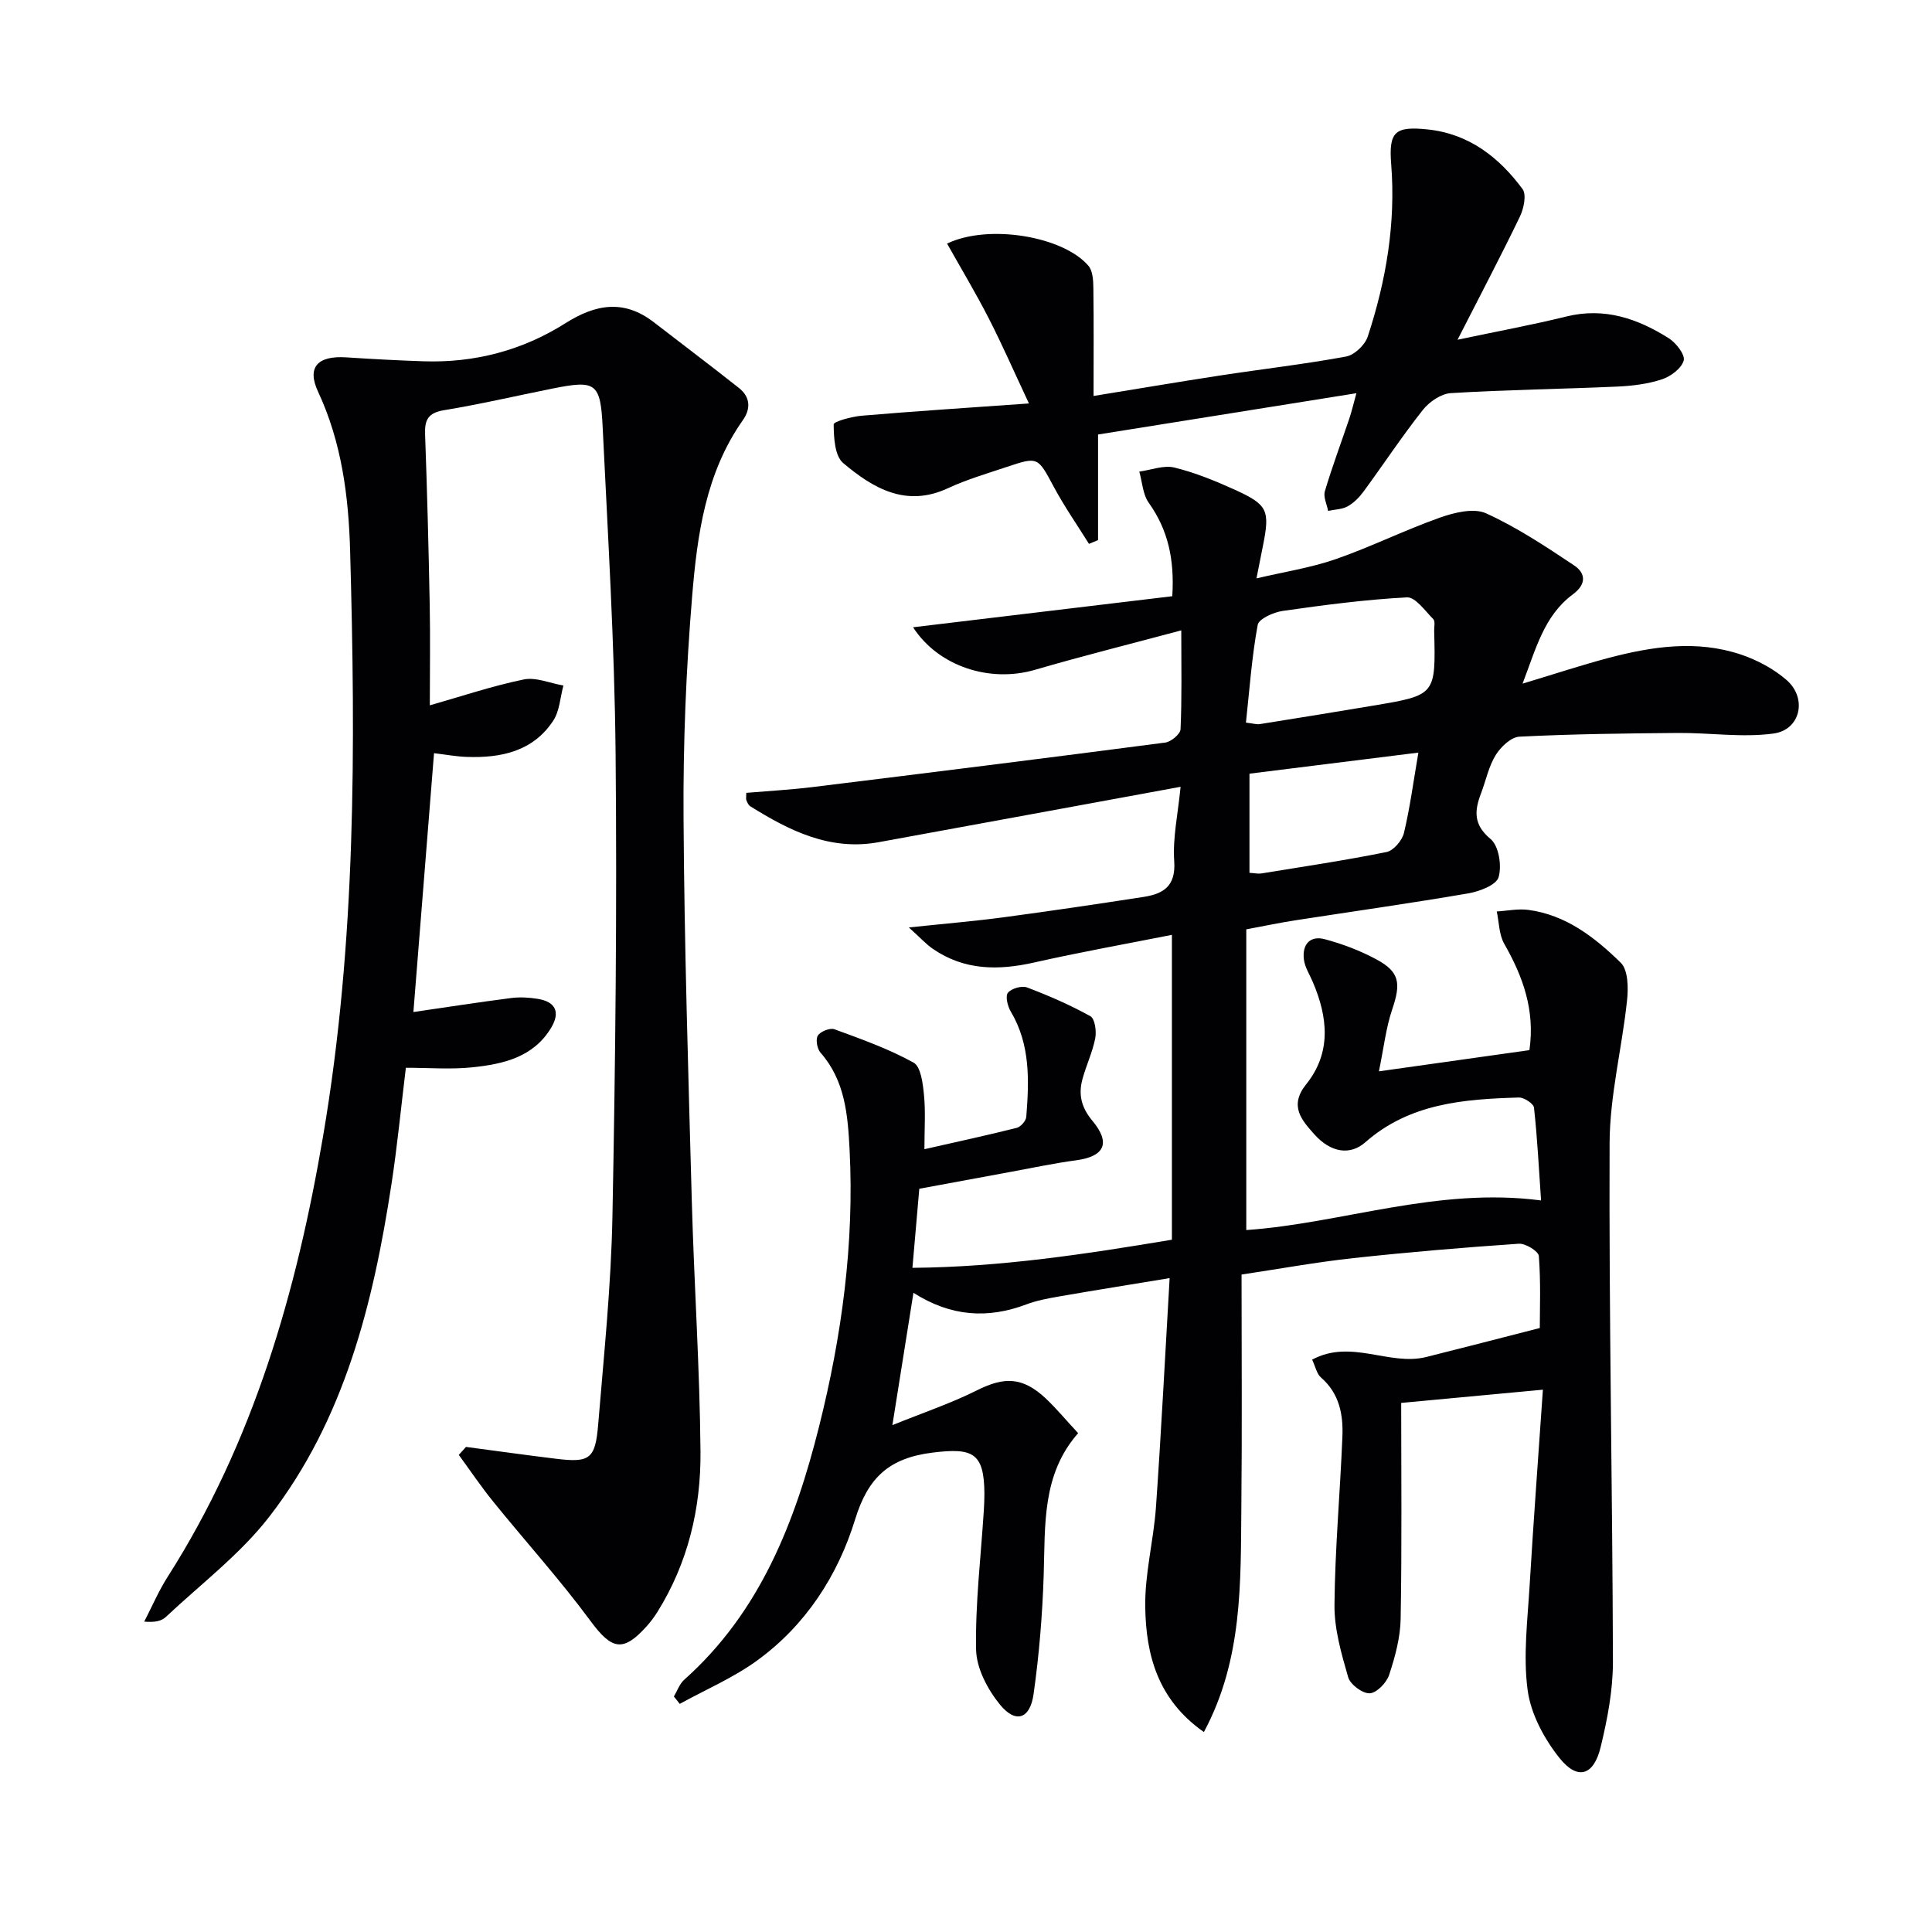
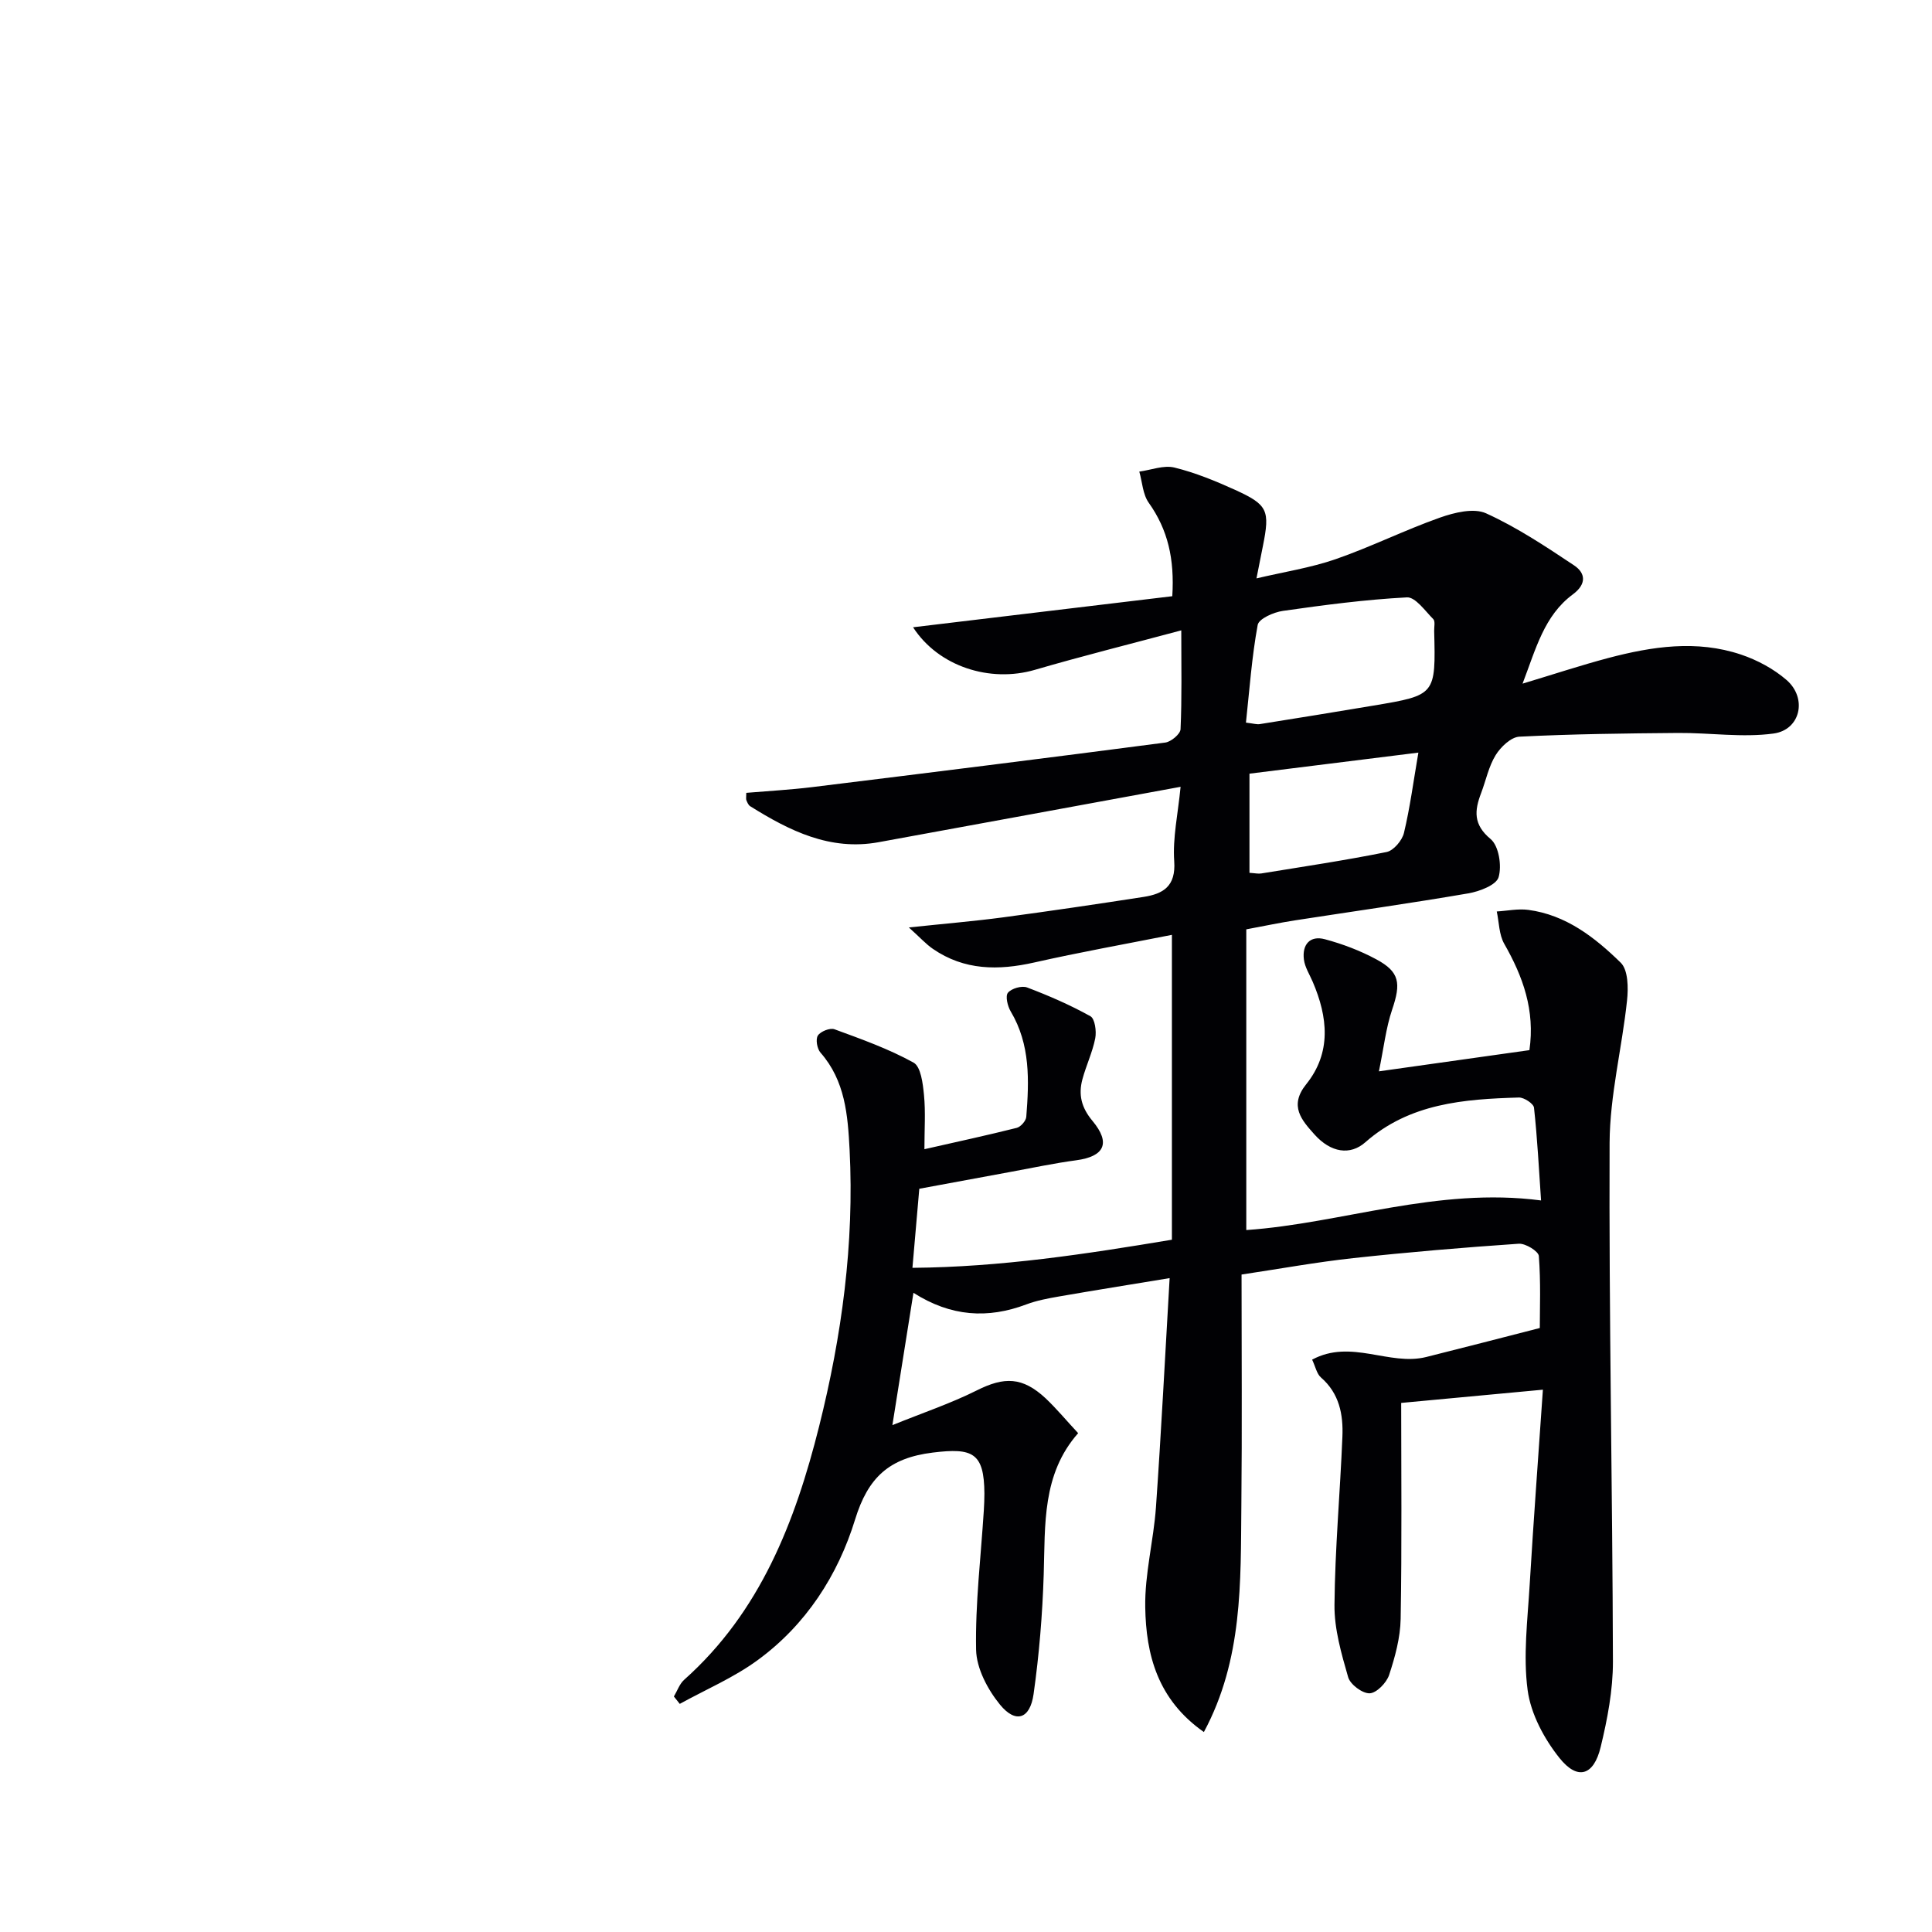
<svg xmlns="http://www.w3.org/2000/svg" enable-background="new 0 0 400 400" viewBox="0 0 400 400">
  <g fill="#010104">
    <path d="m223.22 296.72c-7.5 8.5-6.81 18.92-7.13 29.24-.26 8.28-.94 16.59-2.1 24.79-.73 5.17-3.71 6.14-6.95 2.18-2.55-3.12-4.87-7.5-4.95-11.37-.18-9.6.99-19.22 1.6-28.84.07-1.16.12-2.33.12-3.5-.05-8.49-2.45-9.49-10.69-8.48-9.07 1.12-13.41 5.18-16.08 13.85-3.56 11.57-10.18 21.82-20.17 29.12-4.94 3.62-10.73 6.08-16.13 9.06-.41-.51-.81-1.02-1.22-1.53.7-1.16 1.16-2.59 2.12-3.45 15.78-14.05 23-32.75 27.94-52.44 4.7-18.75 7.31-37.87 6.32-57.3-.37-7.16-.91-14.3-6.03-20.12-.7-.8-1.04-2.76-.54-3.53.56-.86 2.51-1.64 3.44-1.3 5.57 2.04 11.21 4.05 16.37 6.9 1.52.84 1.93 4.34 2.16 6.69.35 3.55.09 7.16.09 11.24 6.97-1.58 13.07-2.9 19.12-4.42.82-.21 1.91-1.45 1.97-2.28.59-7.49.87-14.96-3.22-21.82-.65-1.09-1.15-3.18-.58-3.87.74-.9 2.87-1.51 3.96-1.1 4.49 1.7 8.93 3.63 13.12 5.96.93.52 1.28 3.1 1 4.56-.57 2.9-1.89 5.64-2.66 8.5-.85 3.17-.23 5.83 2.08 8.6 3.87 4.64 2.45 7.39-3.4 8.17-4.44.59-8.83 1.53-13.24 2.34-6.29 1.15-12.57 2.32-19.21 3.55-.42 4.79-.89 10.2-1.42 16.37 18.27-.15 35.87-2.84 53.72-5.82 0-20.93 0-41.69 0-63.12-9.7 1.92-19.14 3.61-28.49 5.72-7.44 1.68-14.49 1.66-21-2.82-1.43-.98-2.61-2.31-4.97-4.43 7.45-.79 13.49-1.29 19.5-2.09 9.71-1.3 19.4-2.73 29.08-4.23 4.07-.63 6.72-2.19 6.36-7.38-.34-4.84.77-9.77 1.32-15.42-21.21 3.89-41.86 7.7-62.53 11.47-10.05 1.83-18.45-2.37-26.58-7.45-.38-.24-.6-.79-.79-1.24-.11-.27-.02-.63-.02-1.53 4.5-.38 9.07-.63 13.6-1.18 24.39-3 48.77-6.04 73.14-9.23 1.21-.16 3.12-1.76 3.17-2.76.29-6.45.15-12.93.15-20.47-10.59 2.84-20.5 5.31-30.3 8.17-9.31 2.72-19.97-.68-25.23-8.81 17.96-2.15 35.74-4.28 53.67-6.43.48-7.74-.92-13.78-4.87-19.34-1.24-1.74-1.34-4.28-1.96-6.46 2.44-.33 5.05-1.38 7.27-.84 4.32 1.06 8.53 2.79 12.6 4.64 6.75 3.07 7.2 4.24 5.72 11.61-.39 1.93-.77 3.87-1.33 6.7 5.71-1.35 11.22-2.19 16.39-3.98 7.32-2.54 14.31-6.03 21.61-8.61 2.98-1.05 6.98-2.04 9.54-.88 6.39 2.9 12.34 6.86 18.21 10.77 2.4 1.6 2.63 3.87-.24 6-5.96 4.41-7.65 11.26-10.42 18.49 6.51-1.96 12.07-3.8 17.72-5.3 9.09-2.4 18.33-3.8 27.5-.72 3.37 1.13 6.76 2.95 9.44 5.27 4.33 3.76 2.9 10.32-2.7 11.08-6.46.88-13.16-.17-19.75-.12-10.96.09-21.93.22-32.87.77-1.74.09-3.87 2.13-4.91 3.82-1.45 2.35-2.01 5.23-3.01 7.86-1.38 3.61-1.66 6.5 1.97 9.52 1.7 1.42 2.34 5.52 1.65 7.89-.47 1.62-3.94 2.95-6.26 3.35-11.93 2.05-23.93 3.74-35.89 5.59-3.1.48-6.17 1.13-10.09 1.86v62.26c19.76-1.37 39.52-8.96 61.03-6.13-.44-6.37-.76-12.8-1.46-19.2-.09-.84-2.06-2.14-3.13-2.11-11.38.33-22.62 1.19-31.8 9.27-3.13 2.76-7.14 2.16-10.53-1.63-2.62-2.94-5.32-5.89-1.71-10.38 5.28-6.57 4.49-13.92 1.35-21.23-.65-1.52-1.62-3.01-1.82-4.6-.4-3.08 1.25-5.04 4.35-4.2 3.66.98 7.3 2.36 10.64 4.16 4.85 2.6 5.13 4.95 3.28 10.4-1.29 3.81-1.73 7.91-2.74 12.79 11.14-1.57 21.07-2.97 31.16-4.39 1.19-8.24-1.33-15.22-5.21-22.01-1.09-1.91-1.07-4.45-1.55-6.7 2.18-.13 4.4-.61 6.52-.33 7.81 1.03 13.8 5.71 19.14 10.93 1.55 1.51 1.59 5.23 1.31 7.83-1.04 9.84-3.56 19.64-3.61 29.46-.15 35.81.6 71.61.69 107.42.01 5.9-1.14 11.91-2.54 17.69-1.43 5.93-4.78 6.96-8.53 2.26-3.17-3.97-5.93-9.12-6.59-14.05-.95-7.12-.01-14.52.42-21.78.81-13.55 1.83-27.1 2.74-40.42-10.56.98-20.01 1.87-29.34 2.74 0 14.19.16 29.45-.11 44.71-.07 3.9-1.16 7.88-2.39 11.62-.54 1.62-2.6 3.74-4.03 3.79-1.5.05-4.02-1.83-4.45-3.34-1.4-4.87-2.88-9.96-2.83-14.95.1-11.62 1.17-23.23 1.64-34.85.19-4.57-.63-8.94-4.43-12.24-.89-.77-1.15-2.26-1.84-3.7 8.08-4.35 15.97 1.37 23.64-.55 7.54-1.88 15.07-3.84 23.5-6 0-4.04.22-9.5-.2-14.91-.08-.99-2.77-2.64-4.16-2.54-11.43.78-22.86 1.74-34.25 2.98-7.56.82-15.07 2.19-23.14 3.4 0 15.99.12 31.94-.04 47.88-.16 15.81.33 31.79-7.76 46.84-9.61-6.73-11.98-16.05-12.14-25.83-.12-6.9 1.73-13.8 2.22-20.74 1.08-15.39 1.86-30.81 2.83-47.41-8.39 1.38-15.65 2.54-22.9 3.8-2.28.4-4.61.83-6.76 1.64-7.98 3.01-15.62 2.55-23.38-2.4-1.44 9.05-2.79 17.56-4.36 27.4 6.3-2.56 12.08-4.49 17.47-7.19 5.7-2.86 9.45-2.83 14.26 1.64 2.3 2.18 4.31 4.62 6.73 7.21zm34.74-147.11c1.59.19 2.25.41 2.86.31 7.86-1.25 15.71-2.52 23.56-3.84 12.88-2.16 12.88-2.18 12.55-15.46-.02-.83.25-1.99-.18-2.43-1.7-1.71-3.7-4.6-5.46-4.51-8.59.45-17.16 1.58-25.69 2.8-1.91.27-4.98 1.63-5.21 2.91-1.22 6.62-1.69 13.37-2.43 20.22zm.73 31.1c1.14.07 1.81.23 2.44.13 8.66-1.41 17.35-2.7 25.95-4.44 1.44-.29 3.21-2.38 3.59-3.94 1.26-5.26 1.96-10.65 2.99-16.64-11.75 1.47-23.24 2.9-34.97 4.36z" />
-     <path d="m96.48 299.57c6.21.82 12.41 1.69 18.63 2.45 6.96.85 8.14.08 8.73-7.03 1.19-14.41 2.69-28.83 2.96-43.27.62-31.96.96-63.93.65-95.89-.22-22.44-1.59-44.87-2.67-67.3-.45-9.33-1.41-9.88-10.4-8.08-7.49 1.5-14.93 3.24-22.46 4.48-3.26.54-4.02 1.97-3.91 4.98.43 11.8.73 23.61.96 35.42.13 6.75.02 13.5.02 20.7 6.35-1.8 12.8-3.98 19.42-5.35 2.55-.53 5.48.78 8.24 1.25-.67 2.44-.78 5.25-2.1 7.27-4.19 6.37-10.8 7.76-17.91 7.51-2.13-.07-4.25-.47-6.78-.77-1.44 18.07-2.85 35.8-4.27 53.59 6.87-1 13.55-2.04 20.25-2.9 1.79-.23 3.68-.12 5.48.17 3.73.6 4.74 2.77 2.76 6.04-3.69 6.09-9.96 7.48-16.31 8.14-4.43.46-8.95.09-13.74.09-1.02 8.36-1.78 16.26-2.98 24.09-3.77 24.66-9.71 48.72-25.3 68.86-6.02 7.78-14.16 13.93-21.41 20.75-.89.84-2.26 1.17-4.48.97 1.6-3.09 2.97-6.32 4.83-9.24 17.85-27.99 26.74-59.11 32.23-91.44 6.81-40.09 6.7-80.51 5.57-120.96-.31-11.3-1.74-22.51-6.64-33.01-2.36-5.05-.11-7.5 5.89-7.1 5.3.35 10.6.63 15.91.81 10.6.36 20.52-2.25 29.43-7.89 6.26-3.96 12.12-4.96 18.28-.2 5.88 4.55 11.83 9.02 17.66 13.64 2.3 1.83 2.47 4.25.78 6.64-7.71 10.94-9.45 23.75-10.5 36.47-1.26 15.23-1.88 30.57-1.78 45.85.16 26.45.99 52.91 1.71 79.36.48 17.28 1.65 34.56 1.8 51.84.1 11.74-2.58 23.08-8.94 33.26-.62.99-1.32 1.93-2.09 2.8-5 5.63-7.34 5-11.76-.99-6.3-8.53-13.45-16.44-20.14-24.7-2.51-3.1-4.75-6.43-7.11-9.66.51-.55 1-1.1 1.49-1.65z" />
-     <path d="m213.03 83.53c-3.13-6.67-5.57-12.26-8.35-17.68-2.68-5.22-5.7-10.26-8.6-15.42 8.62-4.13 24.08-1.49 29.27 4.6.91 1.07 1 3.05 1.02 4.62.1 7.26.04 14.53.04 22.33 9.26-1.5 17.73-2.94 26.22-4.24 8.68-1.33 17.42-2.33 26.05-3.92 1.74-.32 3.93-2.4 4.5-4.14 3.8-11.57 5.82-23.43 4.85-35.69-.53-6.73.78-7.9 7.56-7.19 8.53.89 14.75 5.75 19.63 12.33.86 1.16.27 4.03-.53 5.69-3.95 8.2-8.2 16.26-12.92 25.52 8.37-1.77 15.5-3.08 22.52-4.81 7.89-1.95 14.77.43 21.23 4.51 1.5.95 3.41 3.42 3.07 4.61-.46 1.63-2.69 3.29-4.51 3.89-2.94.97-6.15 1.36-9.28 1.5-11.46.51-22.95.65-34.4 1.35-2.04.12-4.49 1.8-5.83 3.5-4.32 5.47-8.17 11.31-12.3 16.93-.87 1.18-2 2.32-3.27 3.02-1.17.64-2.67.64-4.03.93-.25-1.36-1.03-2.88-.67-4.07 1.51-5.08 3.38-10.05 5.07-15.07.47-1.4.8-2.84 1.46-5.22-18.22 2.91-35.84 5.73-53.49 8.55v21.86c-.63.26-1.25.52-1.88.78-2.44-3.91-5.08-7.71-7.26-11.76-3.35-6.23-3.23-6.35-9.78-4.16-4.09 1.37-8.27 2.59-12.16 4.4-8.7 4.05-15.52-.02-21.68-5.2-1.76-1.48-1.95-5.27-1.98-8.01 0-.61 3.74-1.62 5.81-1.8 11.05-.94 22.13-1.65 34.62-2.54z" />
  </g>
</svg>